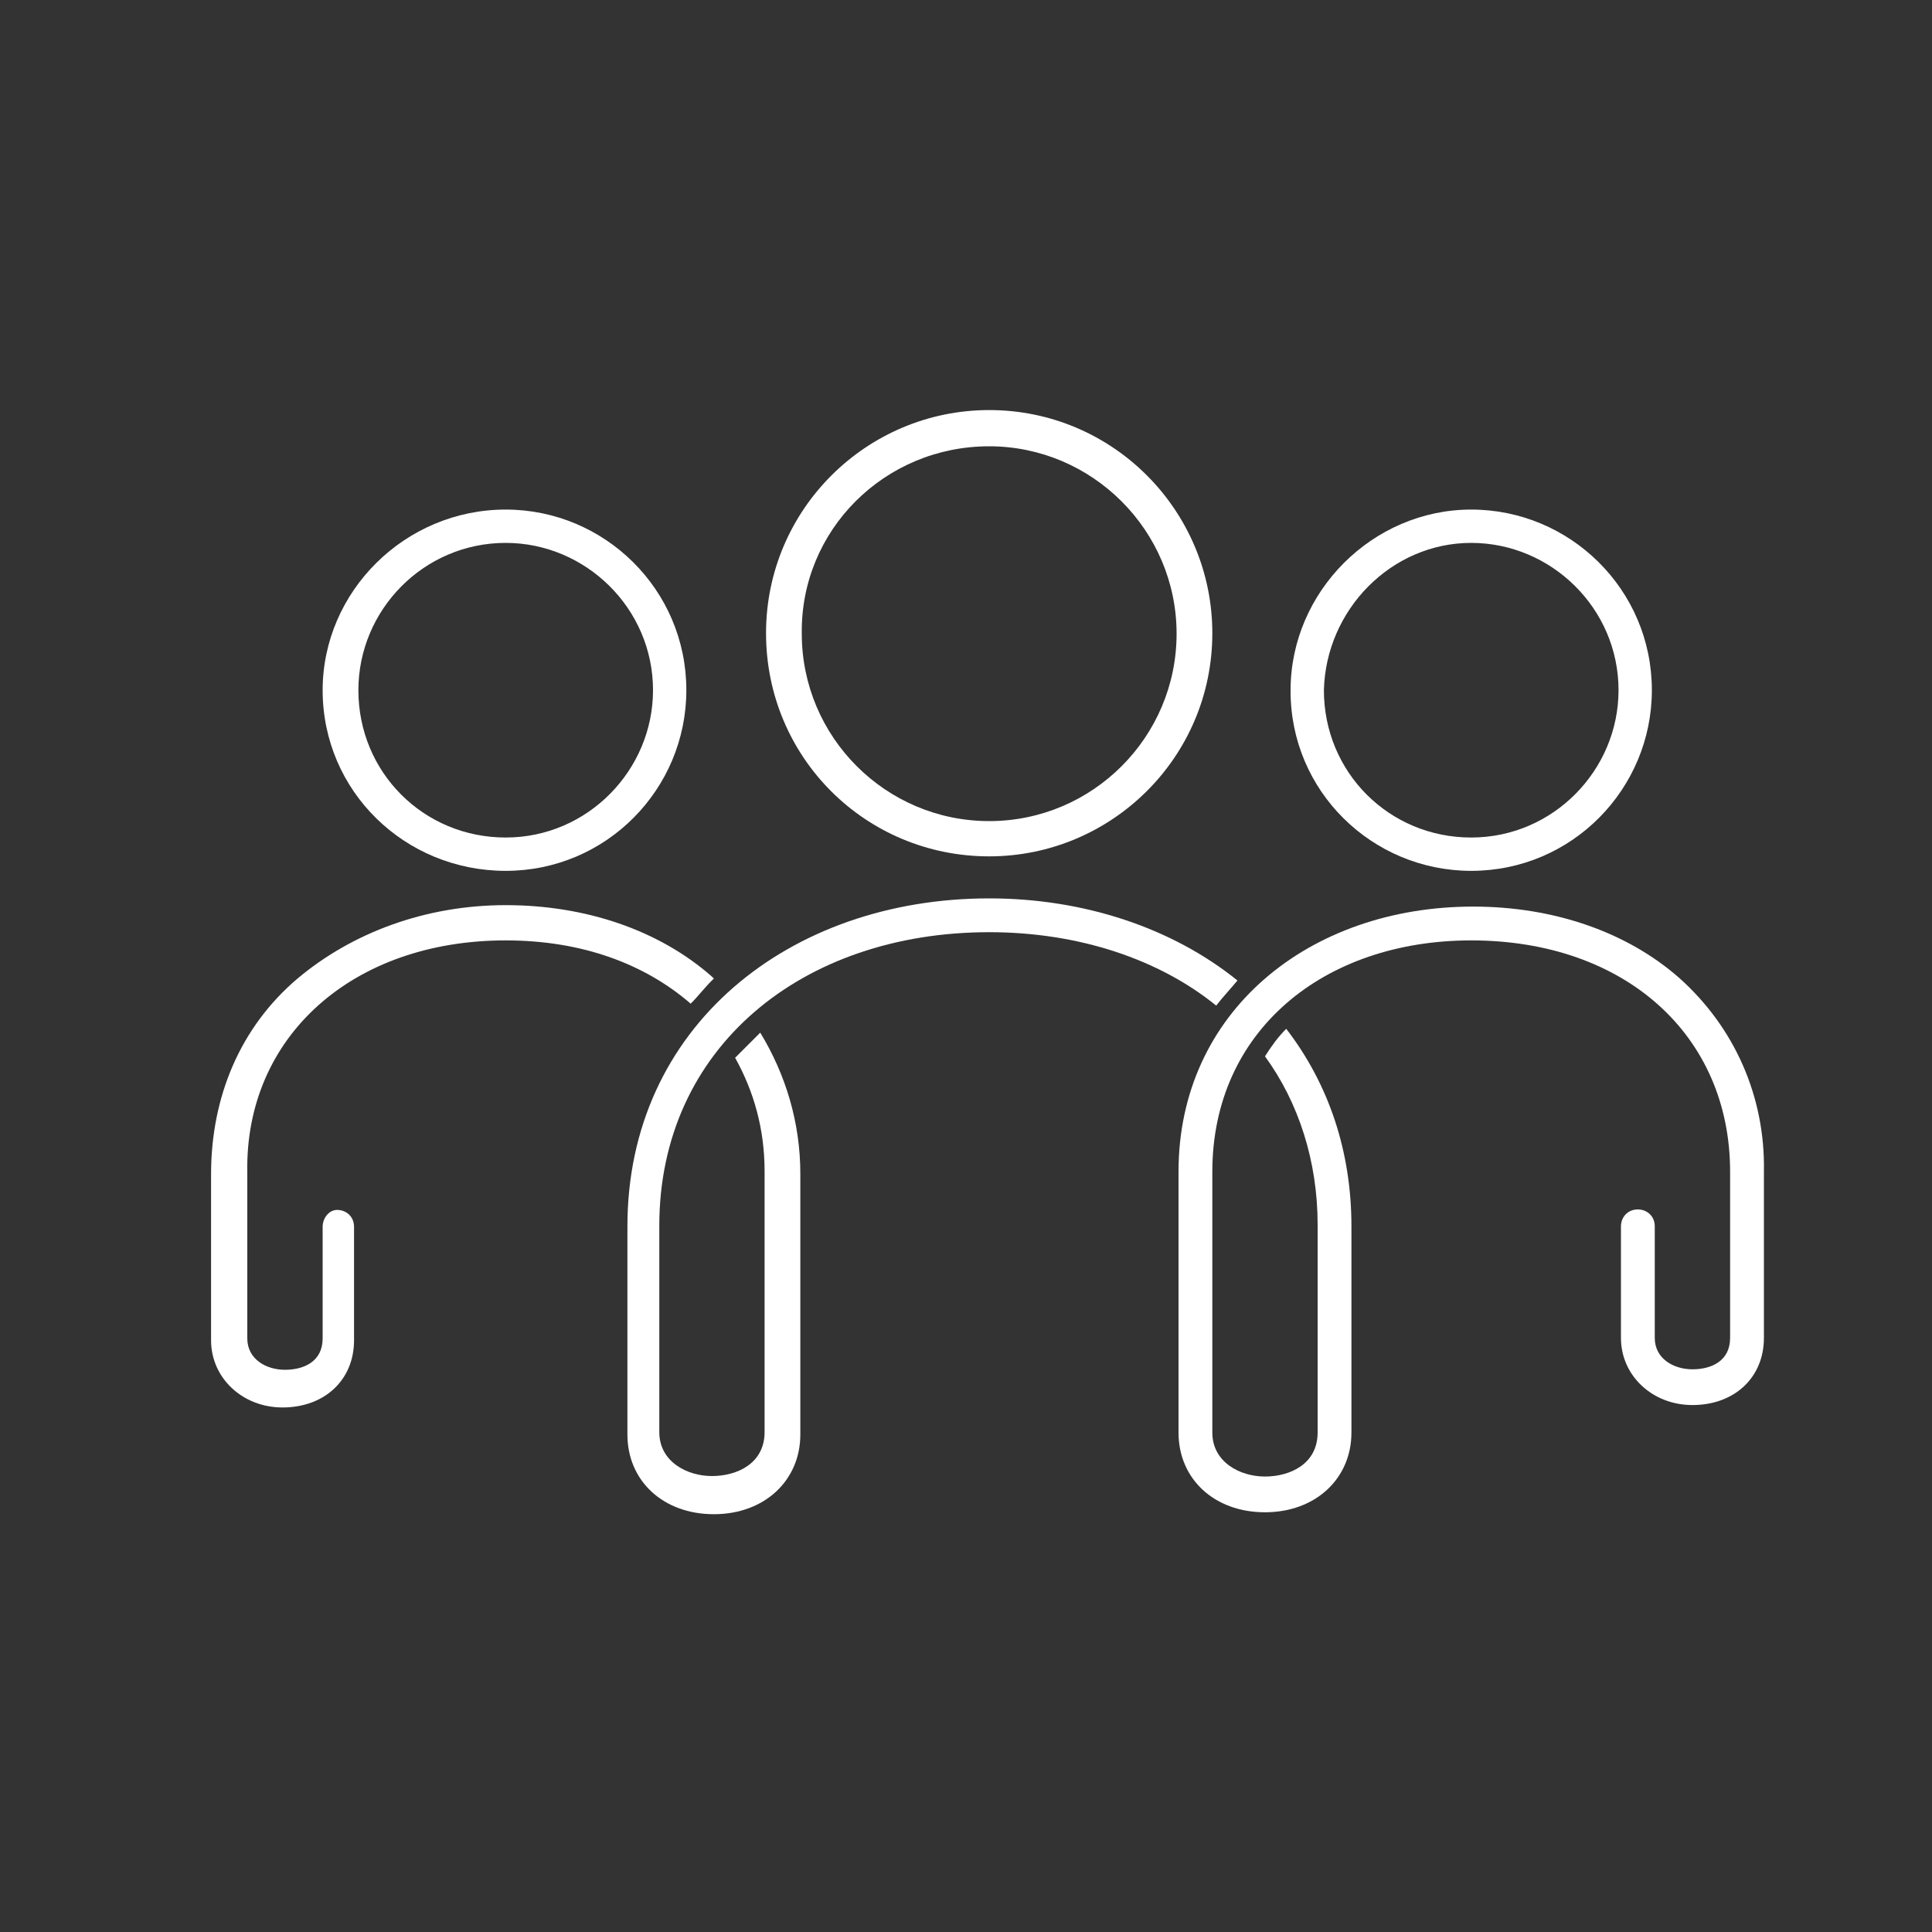
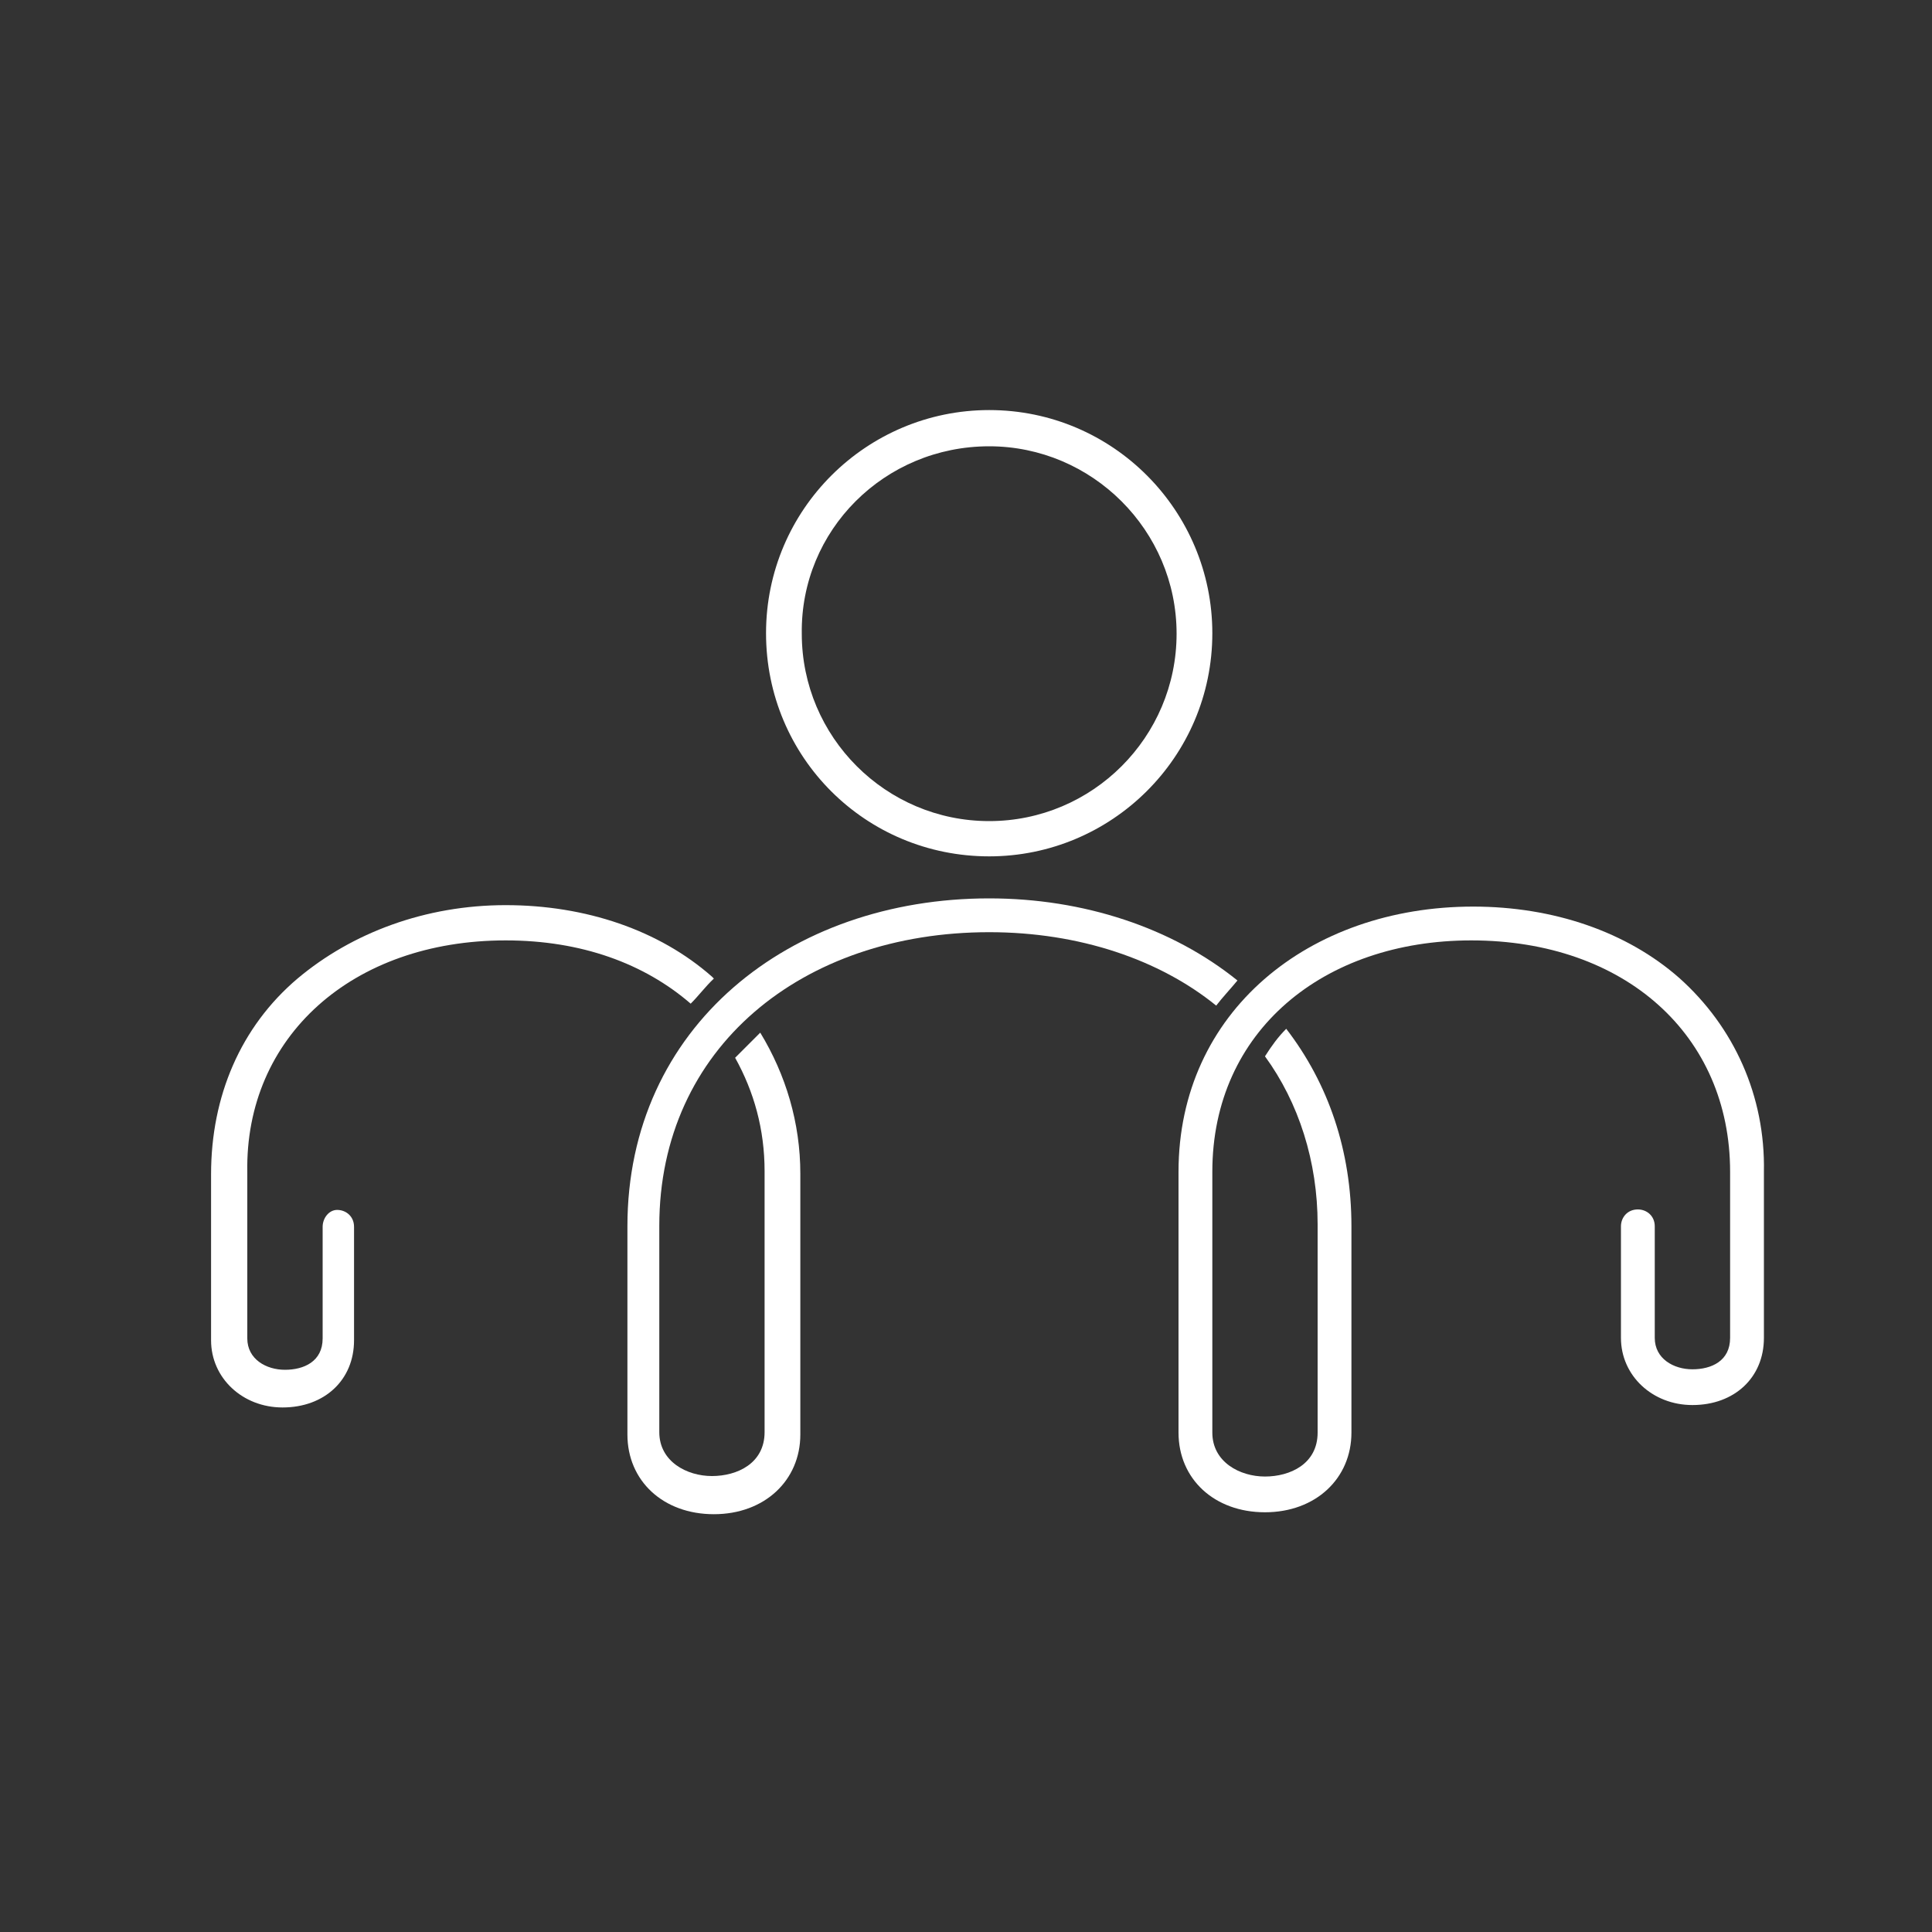
<svg xmlns="http://www.w3.org/2000/svg" version="1.1" id="Layer_1" x="0px" y="0px" viewBox="0 0 40 40" style="enable-background:new 0 0 40 40;" xml:space="preserve">
  <rect x="0" y="0" width="40" height="40" fill="#333333" stroke="none" />
  <style type="text/css">
	.st0{fill:#FFFFFF;}
</style>
  <g>
    <path class="st0" d="M20.48,9.24c2.13,0,3.88,1.74,3.88,3.88s-1.74,3.88-3.88,3.88s-3.88-1.74-3.88-3.88   C16.57,10.98,18.31,9.24,20.48,9.24 M20.48,17.73c2.53,0,4.62-2.05,4.62-4.62c0-2.53-2.05-4.62-4.62-4.62   c-2.53,0-4.62,2.05-4.62,4.62S17.92,17.73,20.48,17.73" />
-     <path class="st0" d="M10.47,11.24c1.65,0,3.05,1.35,3.05,3.05c0,1.65-1.35,3.05-3.05,3.05c-1.7,0-3.05-1.35-3.05-3.05   C7.42,12.63,8.77,11.24,10.47,11.24 M10.47,18.03c2.09,0,3.74-1.7,3.74-3.74c0-2.09-1.7-3.74-3.74-3.74c-2.09,0-3.79,1.7-3.79,3.74   C6.68,16.38,8.38,18.03,10.47,18.03" />
-     <path class="st0" d="M30.46,11.24c1.65,0,3.05,1.35,3.05,3.05c0,1.65-1.35,3.05-3.05,3.05s-3.05-1.35-3.05-3.05   C27.45,12.63,28.8,11.24,30.46,11.24 M30.46,18.03c2.09,0,3.74-1.7,3.74-3.74c0-2.09-1.7-3.74-3.74-3.74s-3.74,1.7-3.74,3.74   C26.71,16.38,28.41,18.03,30.46,18.03" />
    <path class="st0" d="M10.47,19.47c1.57,0,2.87,0.48,3.83,1.31c0.17-0.17,0.3-0.35,0.48-0.52l-0.04-0.04   c-1.09-0.96-2.61-1.48-4.27-1.48s-3.18,0.57-4.31,1.52c-1.18,1-1.79,2.44-1.79,4.05v3.44c0,0.78,0.65,1.39,1.48,1.39   c0.87,0,1.48-0.57,1.48-1.39v-2.35c0-0.22-0.17-0.35-0.35-0.35c-0.17,0-0.3,0.17-0.3,0.35v2.31c0,0.48-0.39,0.65-0.78,0.65   c-0.39,0-0.78-0.22-0.78-0.65v-3.44C5.07,21.47,7.29,19.47,10.47,19.47" />
    <path class="st0" d="M20.48,19.3c1.87,0,3.53,0.57,4.7,1.52c0.13-0.17,0.3-0.35,0.44-0.52c-1.35-1.09-3.18-1.7-5.14-1.7   c-4.14,0-7.49,2.66-7.49,6.79v4.31c0,0.96,0.74,1.65,1.79,1.65s1.79-0.7,1.79-1.65v-1.35V24.3c0-1.05-0.3-2.05-0.83-2.92   c-0.17,0.17-0.35,0.35-0.52,0.52c0.39,0.7,0.61,1.48,0.61,2.35v4.05v1.35c0,0.65-0.57,0.91-1.09,0.91s-1.09-0.3-1.09-0.91v-4.27   C13.65,21.69,16.61,19.3,20.48,19.3" />
    <path class="st0" d="M34.77,20.25c-1.09-0.96-2.61-1.48-4.27-1.48c-3.4,0-6.1,2.18-6.1,5.49v4.05v1.35c0,0.96,0.74,1.65,1.79,1.65   s1.79-0.7,1.79-1.65v-4.27c0-1.57-0.48-2.96-1.35-4.09c-0.17,0.17-0.3,0.35-0.44,0.57c0.7,0.96,1.09,2.18,1.09,3.48v4.31   c0,0.65-0.57,0.91-1.09,0.91c-0.52,0-1.09-0.3-1.09-0.91v-1.35v-4.05c0-2.92,2.31-4.79,5.36-4.79c3.18,0,5.36,1.96,5.36,4.79v3.44   c0,0.48-0.39,0.65-0.78,0.65c-0.39,0-0.78-0.22-0.78-0.65v-2.31c0-0.22-0.17-0.35-0.35-0.35c-0.22,0-0.35,0.17-0.35,0.35v2.31   c0,0.78,0.65,1.39,1.48,1.39c0.87,0,1.48-0.57,1.48-1.39v-3.44C36.55,22.69,35.9,21.26,34.77,20.25" />
  </g>
</svg>